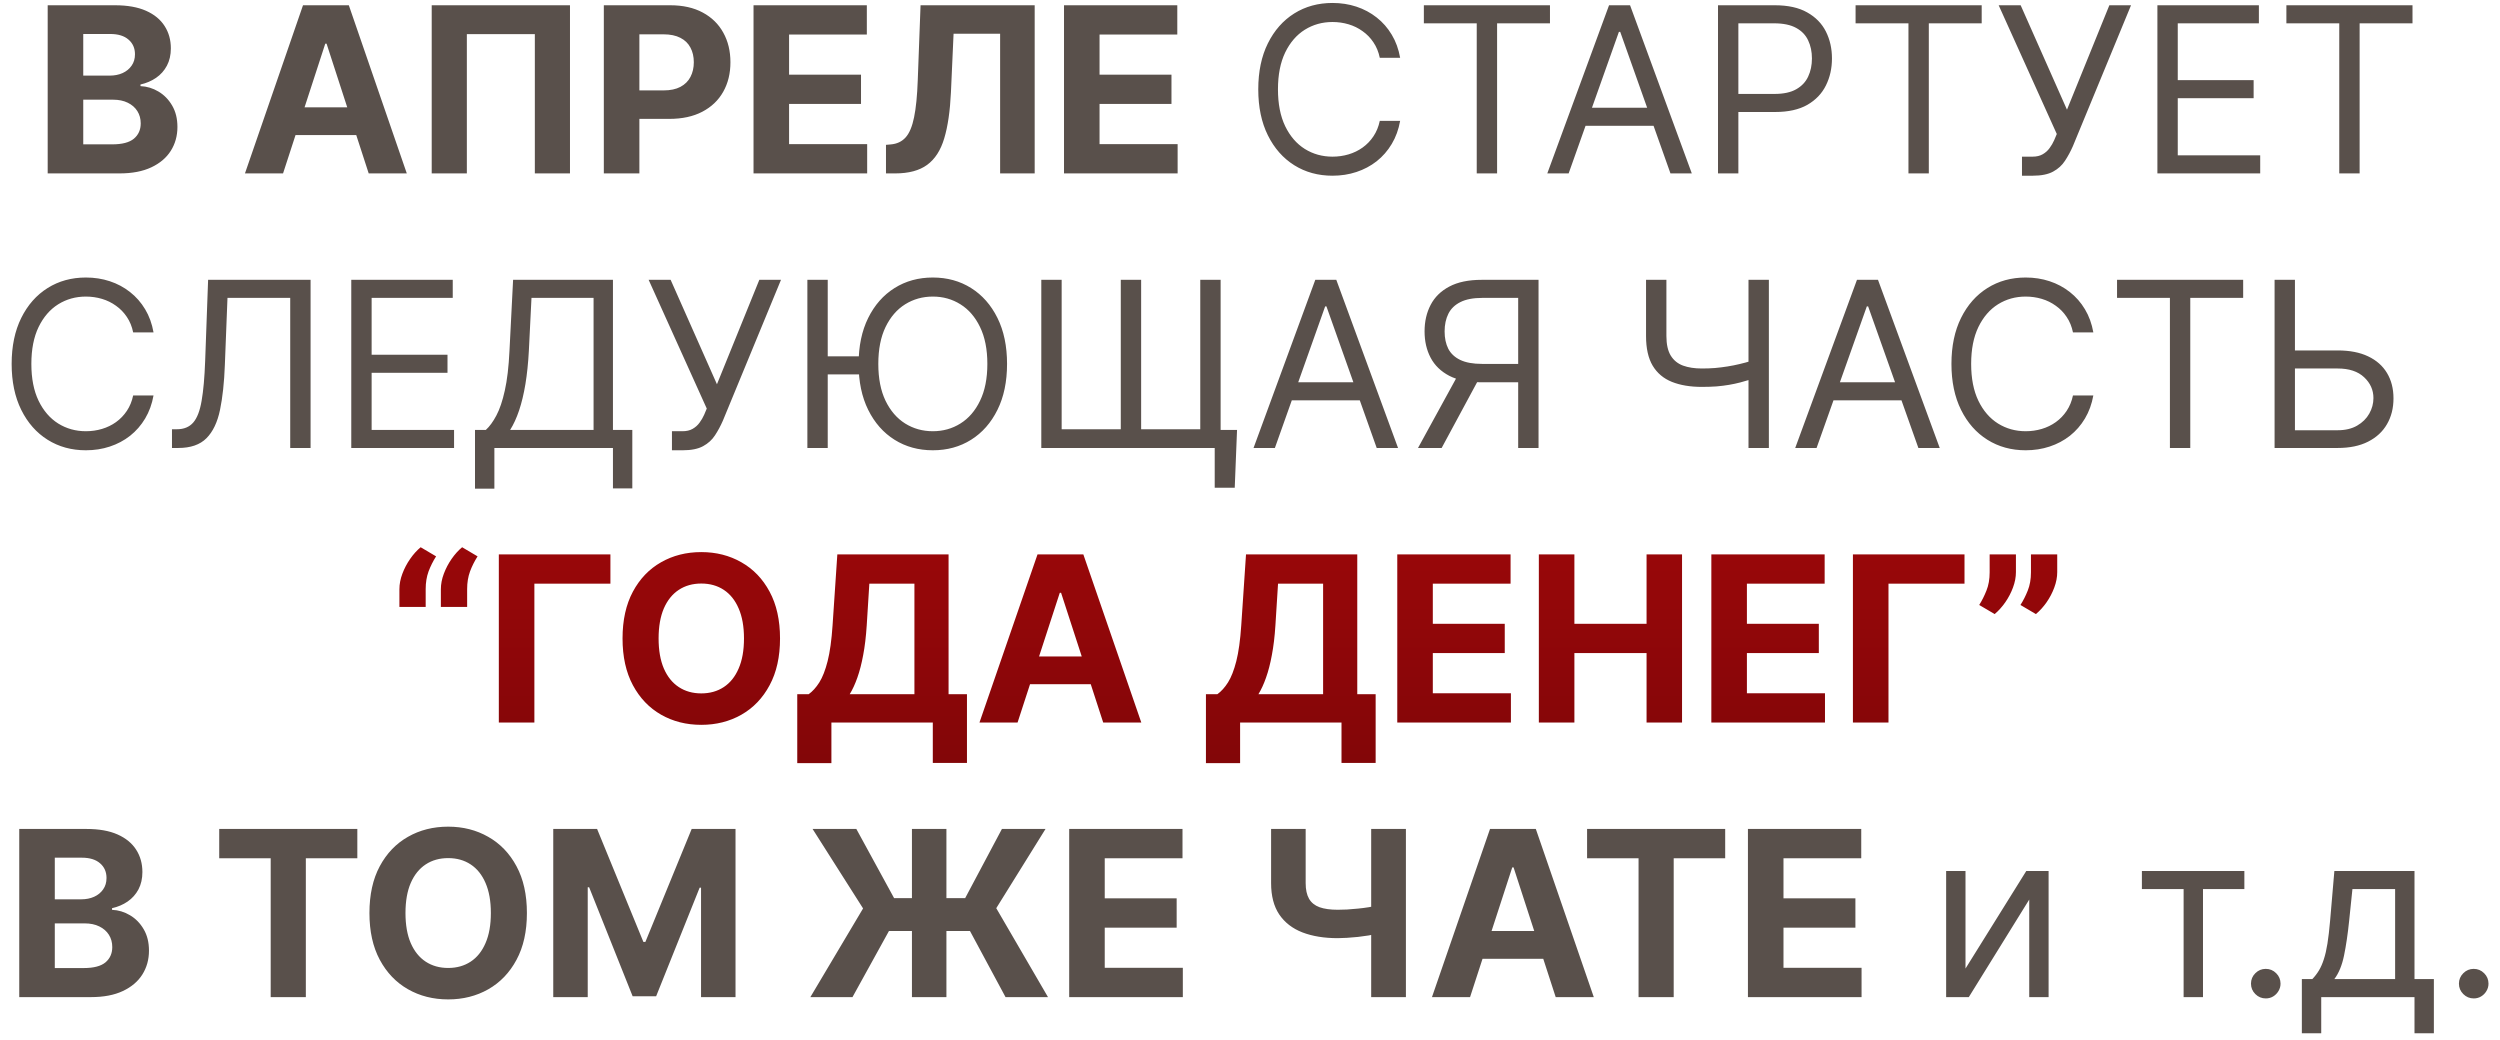
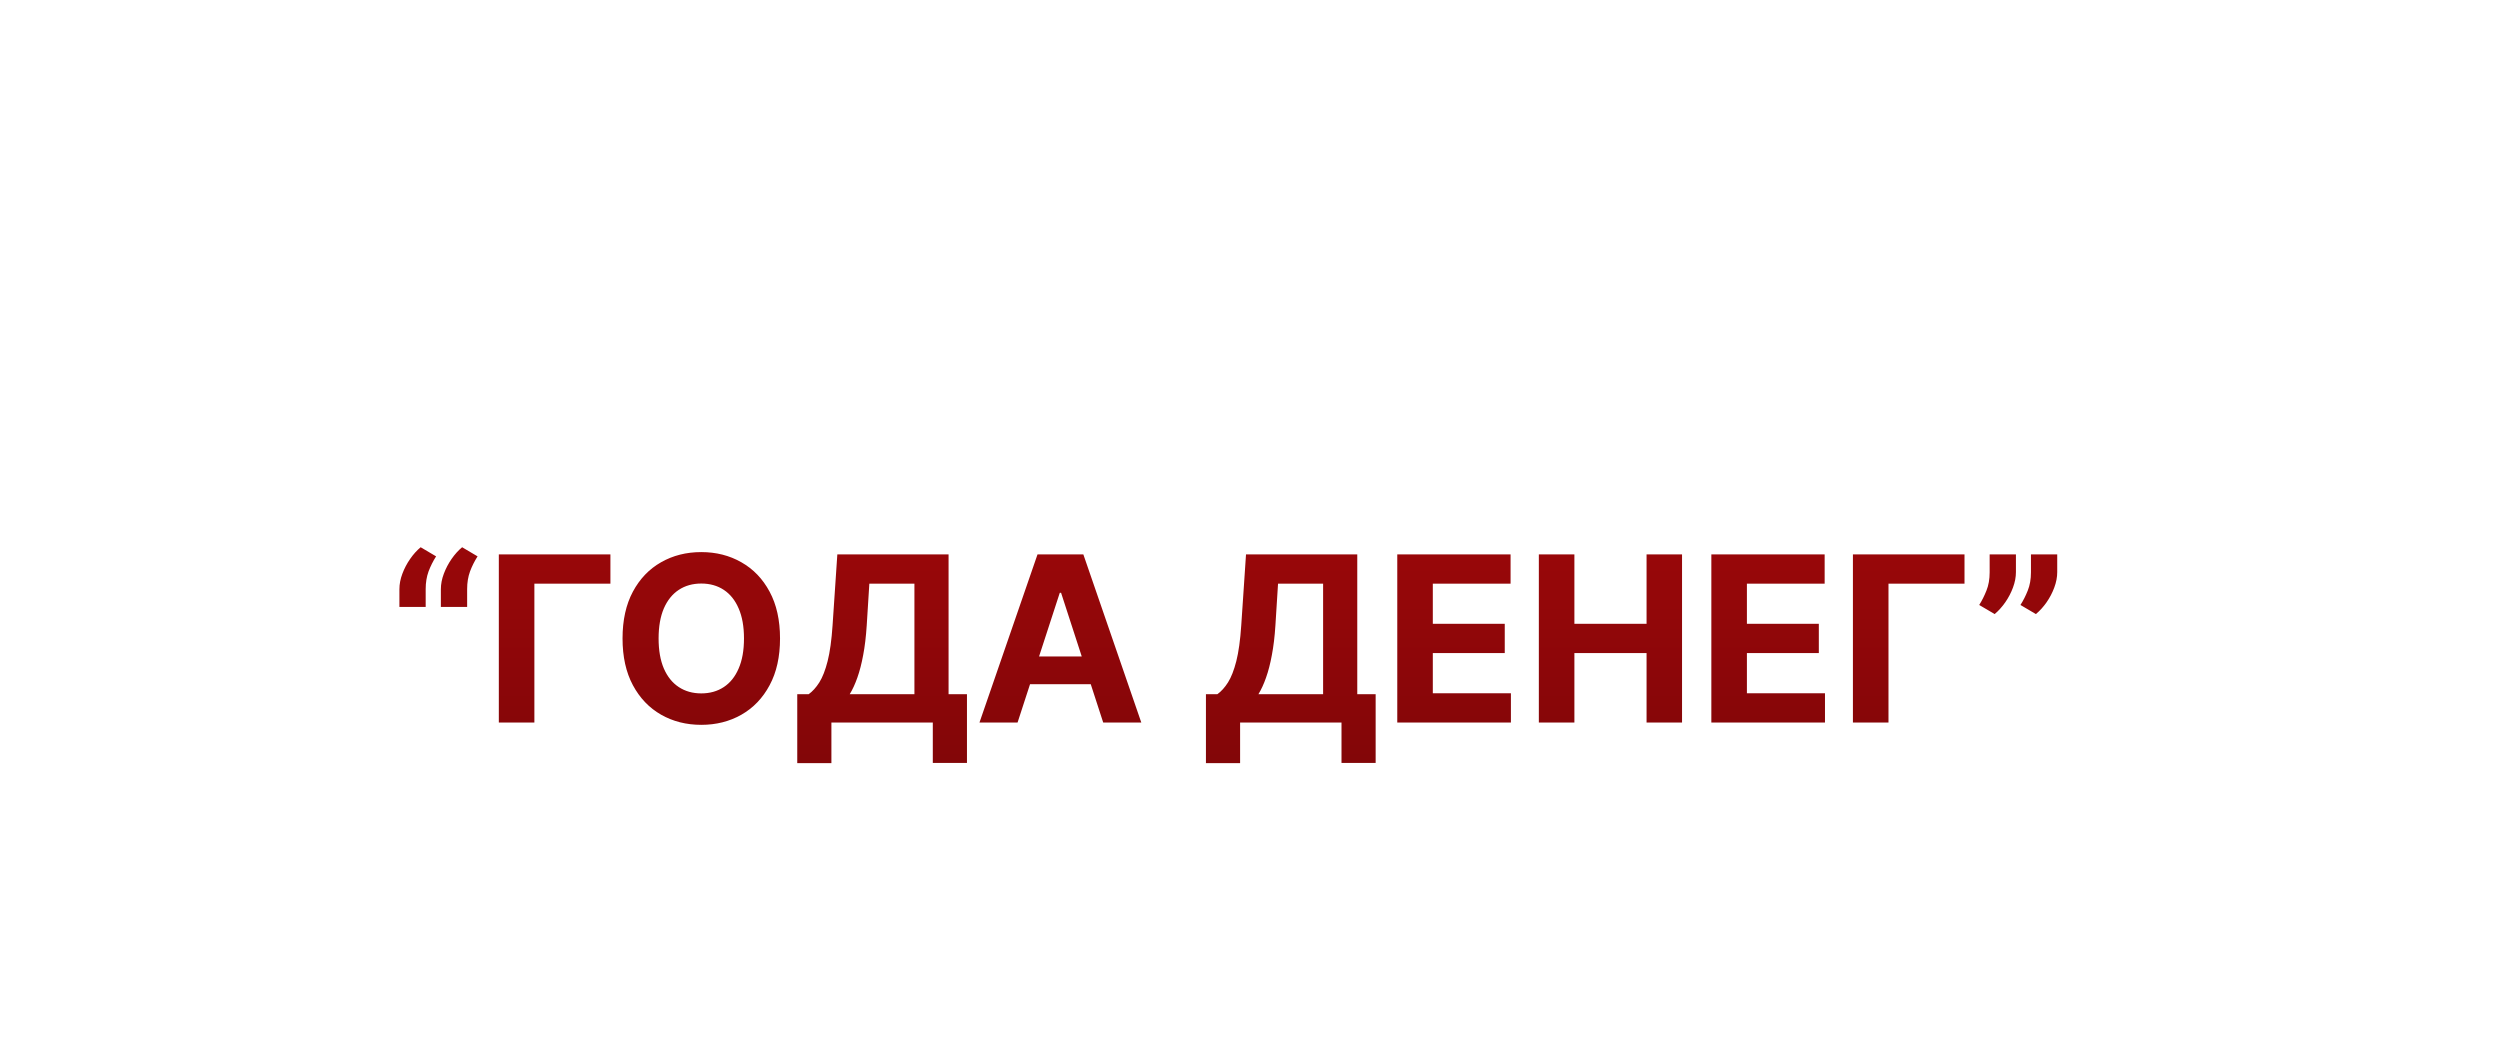
<svg xmlns="http://www.w3.org/2000/svg" width="173" height="72" viewBox="0 0 173 72" fill="none">
-   <path d="M3.3 12V0.364H7.96C8.816 0.364 9.53 0.491 10.102 0.744C10.674 0.998 11.104 1.35 11.391 1.801C11.679 2.248 11.823 2.763 11.823 3.347C11.823 3.801 11.732 4.201 11.55 4.545C11.369 4.886 11.119 5.167 10.8 5.386C10.486 5.602 10.126 5.756 9.721 5.847V5.96C10.164 5.979 10.579 6.104 10.965 6.335C11.355 6.566 11.672 6.89 11.914 7.307C12.156 7.72 12.278 8.212 12.278 8.784C12.278 9.402 12.124 9.953 11.818 10.438C11.514 10.919 11.066 11.299 10.471 11.579C9.876 11.86 9.143 12 8.272 12H3.3ZM5.761 9.989H7.766C8.452 9.989 8.952 9.858 9.266 9.597C9.581 9.331 9.738 8.979 9.738 8.54C9.738 8.218 9.66 7.934 9.505 7.688C9.35 7.441 9.128 7.248 8.84 7.108C8.556 6.968 8.217 6.898 7.823 6.898H5.761V9.989ZM5.761 5.233H7.585C7.922 5.233 8.221 5.174 8.482 5.057C8.747 4.936 8.956 4.765 9.107 4.545C9.263 4.326 9.34 4.062 9.34 3.756C9.34 3.335 9.191 2.996 8.891 2.739C8.596 2.481 8.175 2.352 7.63 2.352H5.761V5.233ZM19.587 12H16.951L20.968 0.364H24.139L28.15 12H25.514L22.599 3.023H22.508L19.587 12ZM19.423 7.426H25.65V9.347H19.423V7.426ZM39.443 0.364V12H37.011V2.364H32.306V12H29.874V0.364H39.443ZM41.785 12V0.364H46.376C47.258 0.364 48.01 0.532 48.631 0.869C49.253 1.203 49.726 1.667 50.052 2.261C50.381 2.852 50.546 3.534 50.546 4.307C50.546 5.08 50.38 5.761 50.046 6.352C49.713 6.943 49.23 7.403 48.597 7.733C47.968 8.062 47.207 8.227 46.313 8.227H43.387V6.256H45.916C46.389 6.256 46.779 6.174 47.086 6.011C47.397 5.845 47.628 5.616 47.779 5.324C47.934 5.028 48.012 4.689 48.012 4.307C48.012 3.92 47.934 3.583 47.779 3.295C47.628 3.004 47.397 2.778 47.086 2.619C46.775 2.456 46.381 2.375 45.904 2.375H44.245V12H41.785ZM52.144 12V0.364H59.985V2.392H54.604V5.165H59.582V7.193H54.604V9.972H60.008V12H52.144ZM61.31 12V10.023L61.64 9.994C62.064 9.96 62.407 9.799 62.668 9.511C62.93 9.22 63.125 8.756 63.254 8.119C63.386 7.479 63.471 6.619 63.509 5.54L63.702 0.364H71.6V12H69.208V2.335H65.987L65.805 6.386C65.744 7.689 65.589 8.754 65.339 9.58C65.093 10.405 64.699 11.015 64.157 11.409C63.619 11.803 62.882 12 61.947 12H61.31ZM73.629 12V0.364H81.469V2.392H76.089V5.165H81.066V7.193H76.089V9.972H81.492V12H73.629ZM96.89 4H95.481C95.397 3.595 95.252 3.239 95.043 2.932C94.839 2.625 94.589 2.367 94.293 2.159C94.002 1.947 93.678 1.788 93.322 1.682C92.966 1.576 92.594 1.523 92.208 1.523C91.504 1.523 90.865 1.701 90.293 2.057C89.725 2.413 89.272 2.938 88.935 3.631C88.602 4.324 88.435 5.174 88.435 6.182C88.435 7.189 88.602 8.04 88.935 8.733C89.272 9.426 89.725 9.951 90.293 10.307C90.865 10.663 91.504 10.841 92.208 10.841C92.594 10.841 92.966 10.788 93.322 10.682C93.678 10.576 94.002 10.419 94.293 10.21C94.589 9.998 94.839 9.739 95.043 9.432C95.252 9.121 95.397 8.765 95.481 8.364H96.89C96.784 8.958 96.591 9.491 96.31 9.96C96.03 10.43 95.682 10.829 95.265 11.159C94.848 11.485 94.38 11.733 93.862 11.903C93.346 12.074 92.795 12.159 92.208 12.159C91.216 12.159 90.333 11.917 89.56 11.432C88.788 10.947 88.18 10.258 87.737 9.364C87.293 8.47 87.072 7.409 87.072 6.182C87.072 4.955 87.293 3.894 87.737 3C88.18 2.106 88.788 1.417 89.56 0.932C90.333 0.447 91.216 0.205 92.208 0.205C92.795 0.205 93.346 0.29 93.862 0.46C94.38 0.631 94.848 0.881 95.265 1.21C95.682 1.536 96.03 1.934 96.31 2.403C96.591 2.869 96.784 3.402 96.89 4ZM98.531 1.614V0.364H107.258V1.614H103.599V12H102.19V1.614H98.531ZM108.55 12H107.073L111.346 0.364H112.8L117.073 12H115.596L112.119 2.205H112.028L108.55 12ZM109.096 7.455H115.05V8.705H109.096V7.455ZM118.886 12V0.364H122.817C123.73 0.364 124.477 0.528 125.056 0.858C125.639 1.184 126.071 1.625 126.352 2.182C126.632 2.739 126.772 3.36 126.772 4.045C126.772 4.731 126.632 5.354 126.352 5.915C126.075 6.475 125.647 6.922 125.067 7.256C124.488 7.585 123.746 7.75 122.84 7.75H120.022V6.5H122.795C123.42 6.5 123.922 6.392 124.3 6.176C124.679 5.96 124.954 5.669 125.124 5.301C125.299 4.93 125.386 4.511 125.386 4.045C125.386 3.58 125.299 3.163 125.124 2.795C124.954 2.428 124.677 2.14 124.295 1.932C123.912 1.72 123.405 1.614 122.772 1.614H120.295V12H118.886ZM128.406 1.614V0.364H137.133V1.614H133.474V12H132.065V1.614H128.406ZM139.921 12.159V10.841H140.648C140.929 10.841 141.164 10.786 141.353 10.676C141.546 10.566 141.705 10.424 141.83 10.25C141.959 10.076 142.065 9.894 142.148 9.705L142.33 9.273L138.308 0.364H139.83L143.035 7.591L145.967 0.364H147.467L143.444 10.114C143.285 10.477 143.103 10.814 142.898 11.125C142.698 11.436 142.423 11.686 142.075 11.875C141.73 12.064 141.262 12.159 140.671 12.159H139.921ZM149.292 12V0.364H156.315V1.614H150.701V5.545H155.951V6.795H150.701V10.75H156.406V12H149.292ZM158.218 1.614V0.364H166.945V1.614H163.286V12H161.877V1.614H158.218ZM10.624 23H9.215C9.132 22.595 8.986 22.239 8.778 21.932C8.573 21.625 8.323 21.367 8.028 21.159C7.736 20.947 7.412 20.788 7.056 20.682C6.7 20.576 6.329 20.523 5.942 20.523C5.238 20.523 4.6 20.701 4.028 21.057C3.46 21.413 3.007 21.938 2.67 22.631C2.336 23.324 2.17 24.174 2.17 25.182C2.17 26.189 2.336 27.04 2.67 27.733C3.007 28.426 3.46 28.951 4.028 29.307C4.6 29.663 5.238 29.841 5.942 29.841C6.329 29.841 6.7 29.788 7.056 29.682C7.412 29.576 7.736 29.419 8.028 29.21C8.323 28.998 8.573 28.739 8.778 28.432C8.986 28.121 9.132 27.765 9.215 27.364H10.624C10.518 27.958 10.325 28.491 10.045 28.96C9.764 29.43 9.416 29.829 8.999 30.159C8.583 30.485 8.115 30.733 7.596 30.903C7.081 31.074 6.53 31.159 5.942 31.159C4.95 31.159 4.067 30.917 3.295 30.432C2.522 29.947 1.914 29.258 1.471 28.364C1.028 27.47 0.806 26.409 0.806 25.182C0.806 23.954 1.028 22.894 1.471 22C1.914 21.106 2.522 20.417 3.295 19.932C4.067 19.447 4.95 19.204 5.942 19.204C6.53 19.204 7.081 19.29 7.596 19.46C8.115 19.631 8.583 19.881 8.999 20.21C9.416 20.536 9.764 20.934 10.045 21.403C10.325 21.869 10.518 22.401 10.624 23ZM11.901 31V29.704H12.242C12.727 29.704 13.104 29.549 13.373 29.239C13.642 28.928 13.835 28.426 13.952 27.733C14.074 27.04 14.155 26.121 14.197 24.977L14.401 19.364H21.492V31H20.083V20.614H15.742L15.56 25.25C15.515 26.47 15.403 27.508 15.225 28.364C15.047 29.22 14.735 29.873 14.288 30.324C13.841 30.775 13.189 31 12.333 31H11.901ZM24.308 31V19.364H31.33V20.614H25.717V24.546H30.967V25.796H25.717V29.75H31.421V31H24.308ZM32.87 33.818V29.75H33.62C33.878 29.515 34.12 29.184 34.347 28.756C34.578 28.324 34.773 27.748 34.932 27.028C35.095 26.305 35.203 25.386 35.256 24.273L35.506 19.364H42.416V29.75H43.756V33.795H42.416V31H34.211V33.818H32.87ZM35.302 29.75H41.075V20.614H36.779L36.597 24.273C36.552 25.121 36.472 25.89 36.359 26.579C36.245 27.265 36.099 27.873 35.921 28.403C35.743 28.93 35.537 29.379 35.302 29.75ZM46.499 31.159V29.841H47.227C47.507 29.841 47.742 29.786 47.931 29.676C48.124 29.566 48.283 29.424 48.408 29.25C48.537 29.076 48.643 28.894 48.727 28.704L48.908 28.273L44.886 19.364H46.408L49.613 26.591L52.545 19.364H54.045L50.022 29.114C49.863 29.477 49.681 29.814 49.477 30.125C49.276 30.436 49.001 30.686 48.653 30.875C48.308 31.064 47.84 31.159 47.249 31.159H46.499ZM57.279 19.364V31H55.87V19.364H57.279ZM59.819 24.659V25.909H56.256V24.659H59.819ZM69.688 25.182C69.688 26.409 69.467 27.47 69.023 28.364C68.58 29.258 67.972 29.947 67.2 30.432C66.427 30.917 65.544 31.159 64.552 31.159C63.559 31.159 62.677 30.917 61.904 30.432C61.131 29.947 60.523 29.258 60.08 28.364C59.637 27.47 59.416 26.409 59.416 25.182C59.416 23.954 59.637 22.894 60.08 22C60.523 21.106 61.131 20.417 61.904 19.932C62.677 19.447 63.559 19.204 64.552 19.204C65.544 19.204 66.427 19.447 67.2 19.932C67.972 20.417 68.58 21.106 69.023 22C69.467 22.894 69.688 23.954 69.688 25.182ZM68.325 25.182C68.325 24.174 68.156 23.324 67.819 22.631C67.486 21.938 67.033 21.413 66.461 21.057C65.893 20.701 65.256 20.523 64.552 20.523C63.847 20.523 63.209 20.701 62.637 21.057C62.069 21.413 61.616 21.938 61.279 22.631C60.946 23.324 60.779 24.174 60.779 25.182C60.779 26.189 60.946 27.04 61.279 27.733C61.616 28.426 62.069 28.951 62.637 29.307C63.209 29.663 63.847 29.841 64.552 29.841C65.256 29.841 65.893 29.663 66.461 29.307C67.033 28.951 67.486 28.426 67.819 27.733C68.156 27.04 68.325 26.189 68.325 25.182ZM85.603 29.75L85.444 33.75H84.058V31H82.944V29.75H85.603ZM72.058 19.364H73.467V29.704H77.558V19.364H78.967V29.704H83.058V19.364H84.467V31H72.058V19.364ZM88.222 31H86.745L91.018 19.364H92.472L96.745 31H95.268L91.79 21.204H91.7L88.222 31ZM88.768 26.454H94.722V27.704H88.768V26.454ZM106.467 31H105.058V20.614H102.58C101.951 20.614 101.446 20.71 101.063 20.903C100.681 21.093 100.402 21.362 100.228 21.71C100.054 22.059 99.967 22.466 99.967 22.932C99.967 23.398 100.052 23.799 100.222 24.136C100.397 24.47 100.673 24.727 101.052 24.909C101.434 25.091 101.936 25.182 102.558 25.182H105.694V26.454H102.512C101.611 26.454 100.87 26.305 100.29 26.006C99.711 25.703 99.281 25.286 99.001 24.756C98.72 24.225 98.58 23.617 98.58 22.932C98.58 22.246 98.72 21.634 99.001 21.097C99.281 20.559 99.713 20.136 100.296 19.829C100.879 19.519 101.626 19.364 102.535 19.364H106.467V31ZM100.989 25.773H102.58L99.762 31H98.126L100.989 25.773ZM113.906 19.364H115.315V23.25C115.315 23.826 115.415 24.278 115.616 24.608C115.817 24.934 116.101 25.165 116.468 25.301C116.835 25.434 117.269 25.5 117.769 25.5C118.084 25.5 118.388 25.489 118.684 25.466C118.979 25.439 119.267 25.403 119.548 25.358C119.832 25.312 120.108 25.258 120.377 25.193C120.65 25.129 120.917 25.057 121.178 24.977V26.25C120.924 26.329 120.673 26.401 120.423 26.466C120.176 26.53 119.919 26.585 119.65 26.631C119.385 26.676 119.099 26.712 118.792 26.739C118.485 26.761 118.144 26.773 117.769 26.773C116.966 26.773 116.275 26.657 115.695 26.426C115.12 26.195 114.676 25.822 114.366 25.307C114.059 24.792 113.906 24.106 113.906 23.25V19.364ZM120.996 19.364H122.406V31H120.996V19.364ZM125.707 31H124.229L128.502 19.364H129.957L134.229 31H132.752L129.275 21.204H129.184L125.707 31ZM126.252 26.454H132.207V27.704H126.252V26.454ZM144.859 23H143.45C143.366 22.595 143.22 22.239 143.012 21.932C142.808 21.625 142.558 21.367 142.262 21.159C141.97 20.947 141.647 20.788 141.29 20.682C140.934 20.576 140.563 20.523 140.177 20.523C139.472 20.523 138.834 20.701 138.262 21.057C137.694 21.413 137.241 21.938 136.904 22.631C136.571 23.324 136.404 24.174 136.404 25.182C136.404 26.189 136.571 27.04 136.904 27.733C137.241 28.426 137.694 28.951 138.262 29.307C138.834 29.663 139.472 29.841 140.177 29.841C140.563 29.841 140.934 29.788 141.29 29.682C141.647 29.576 141.97 29.419 142.262 29.21C142.558 28.998 142.808 28.739 143.012 28.432C143.22 28.121 143.366 27.765 143.45 27.364H144.859C144.753 27.958 144.559 28.491 144.279 28.96C143.999 29.43 143.65 29.829 143.234 30.159C142.817 30.485 142.349 30.733 141.83 30.903C141.315 31.074 140.764 31.159 140.177 31.159C139.184 31.159 138.302 30.917 137.529 30.432C136.756 29.947 136.148 29.258 135.705 28.364C135.262 27.47 135.04 26.409 135.04 25.182C135.04 23.954 135.262 22.894 135.705 22C136.148 21.106 136.756 20.417 137.529 19.932C138.302 19.447 139.184 19.204 140.177 19.204C140.764 19.204 141.315 19.29 141.83 19.46C142.349 19.631 142.817 19.881 143.234 20.21C143.65 20.536 143.999 20.934 144.279 21.403C144.559 21.869 144.753 22.401 144.859 23ZM146.499 20.614V19.364H155.227V20.614H151.567V31H150.158V20.614H146.499ZM158.447 24.25H161.765C162.598 24.25 163.301 24.386 163.873 24.659C164.449 24.932 164.884 25.316 165.18 25.812C165.479 26.309 165.629 26.894 165.629 27.568C165.629 28.242 165.479 28.837 165.18 29.352C164.884 29.867 164.449 30.271 163.873 30.562C163.301 30.854 162.598 31 161.765 31H157.401V19.364H158.81V29.773H161.765C162.295 29.773 162.744 29.667 163.112 29.454C163.483 29.239 163.763 28.962 163.952 28.625C164.146 28.284 164.242 27.924 164.242 27.546C164.242 26.989 164.028 26.509 163.6 26.108C163.172 25.703 162.56 25.5 161.765 25.5H158.447V24.25ZM1.332 69V57.364H5.991C6.847 57.364 7.561 57.49 8.133 57.744C8.705 57.998 9.135 58.35 9.423 58.801C9.71 59.248 9.854 59.763 9.854 60.347C9.854 60.801 9.763 61.201 9.582 61.545C9.4 61.886 9.15 62.167 8.832 62.386C8.517 62.602 8.157 62.756 7.752 62.847V62.96C8.195 62.979 8.61 63.104 8.996 63.335C9.387 63.566 9.703 63.89 9.945 64.307C10.188 64.72 10.309 65.212 10.309 65.784C10.309 66.401 10.155 66.953 9.849 67.438C9.546 67.919 9.097 68.299 8.502 68.579C7.907 68.86 7.174 69 6.303 69H1.332ZM3.792 66.989H5.798C6.483 66.989 6.983 66.858 7.298 66.597C7.612 66.331 7.769 65.979 7.769 65.54C7.769 65.218 7.692 64.934 7.536 64.688C7.381 64.441 7.159 64.248 6.871 64.108C6.587 63.968 6.248 63.898 5.854 63.898H3.792V66.989ZM3.792 62.233H5.616C5.953 62.233 6.252 62.174 6.513 62.057C6.779 61.936 6.987 61.765 7.138 61.545C7.294 61.326 7.371 61.062 7.371 60.756C7.371 60.335 7.222 59.996 6.923 59.739C6.627 59.481 6.207 59.352 5.661 59.352H3.792V62.233ZM15.17 59.392V57.364H24.727V59.392H21.164V69H18.732V59.392H15.17ZM36.462 63.182C36.462 64.451 36.222 65.53 35.741 66.421C35.264 67.311 34.612 67.99 33.786 68.46C32.964 68.926 32.04 69.159 31.014 69.159C29.979 69.159 29.051 68.924 28.229 68.454C27.407 67.985 26.758 67.305 26.28 66.415C25.803 65.525 25.565 64.447 25.565 63.182C25.565 61.913 25.803 60.833 26.28 59.943C26.758 59.053 27.407 58.375 28.229 57.909C29.051 57.439 29.979 57.205 31.014 57.205C32.04 57.205 32.964 57.439 33.786 57.909C34.612 58.375 35.264 59.053 35.741 59.943C36.222 60.833 36.462 61.913 36.462 63.182ZM33.968 63.182C33.968 62.36 33.845 61.667 33.599 61.102C33.356 60.538 33.014 60.11 32.57 59.818C32.127 59.526 31.608 59.381 31.014 59.381C30.419 59.381 29.9 59.526 29.457 59.818C29.014 60.11 28.669 60.538 28.423 61.102C28.18 61.667 28.059 62.36 28.059 63.182C28.059 64.004 28.18 64.697 28.423 65.261C28.669 65.826 29.014 66.254 29.457 66.546C29.9 66.837 30.419 66.983 31.014 66.983C31.608 66.983 32.127 66.837 32.57 66.546C33.014 66.254 33.356 65.826 33.599 65.261C33.845 64.697 33.968 64.004 33.968 63.182ZM38.285 57.364H41.319L44.523 65.182H44.66L47.864 57.364H50.898V69H48.512V61.426H48.416L45.404 68.943H43.779L40.768 61.398H40.671V69H38.285V57.364ZM65.492 57.364V69H63.106V57.364H65.492ZM56.077 69L59.725 62.864L56.231 57.364H59.259L61.873 62.153H66.788L69.333 57.364H72.35L68.941 62.847L72.521 69H69.583L67.123 64.426H61.515L58.992 69H56.077ZM73.988 69V57.364H81.829V59.392H76.448V62.165H81.425V64.193H76.448V66.972H81.852V69H73.988ZM87.96 57.364H90.352V61.114C90.352 61.561 90.429 61.92 90.585 62.193C90.74 62.462 90.98 62.657 91.306 62.778C91.636 62.896 92.058 62.955 92.573 62.955C92.755 62.955 92.969 62.949 93.215 62.938C93.461 62.922 93.715 62.901 93.977 62.875C94.242 62.849 94.492 62.816 94.727 62.778C94.961 62.74 95.156 62.697 95.312 62.648V64.591C95.153 64.644 94.954 64.691 94.715 64.733C94.48 64.771 94.232 64.805 93.971 64.835C93.71 64.862 93.456 64.883 93.21 64.898C92.963 64.913 92.751 64.921 92.573 64.921C91.638 64.921 90.823 64.788 90.13 64.523C89.437 64.254 88.901 63.839 88.522 63.278C88.147 62.718 87.96 61.996 87.96 61.114V57.364ZM94.886 57.364H97.289V69H94.886V57.364ZM101.728 69H99.092L103.109 57.364H106.279L110.29 69H107.654L104.739 60.023H104.648L101.728 69ZM101.563 64.426H107.79V66.347H101.563V64.426ZM109.826 59.392V57.364H119.383V59.392H115.82V69H113.388V59.392H109.826ZM120.957 69V57.364H128.798V59.392H123.417V62.165H128.394V64.193H123.417V66.972H128.82V69H120.957ZM136.013 67.023L140.218 60.273H141.763V69H140.423V62.25L136.241 69H134.673V60.273H136.013V67.023ZM148.219 61.523V60.273H155.31V61.523H152.447V69H151.106V61.523H148.219ZM156.79 69.091C156.51 69.091 156.27 68.99 156.069 68.79C155.868 68.589 155.768 68.349 155.768 68.068C155.768 67.788 155.868 67.547 156.069 67.347C156.27 67.146 156.51 67.046 156.79 67.046C157.071 67.046 157.311 67.146 157.512 67.347C157.713 67.547 157.813 67.788 157.813 68.068C157.813 68.254 157.766 68.424 157.671 68.579C157.58 68.735 157.457 68.86 157.302 68.954C157.15 69.046 156.98 69.091 156.79 69.091ZM159.288 71.5V67.75H160.015C160.193 67.564 160.346 67.364 160.475 67.148C160.604 66.932 160.716 66.676 160.81 66.381C160.909 66.081 160.992 65.718 161.06 65.29C161.129 64.858 161.189 64.337 161.242 63.727L161.538 60.273H167.083V67.75H168.424V71.5H167.083V69H160.629V71.5H159.288ZM161.538 67.75H165.742V61.523H162.788L162.56 63.727C162.466 64.64 162.348 65.438 162.208 66.119C162.068 66.801 161.844 67.345 161.538 67.75ZM171.181 69.091C170.901 69.091 170.66 68.99 170.46 68.79C170.259 68.589 170.158 68.349 170.158 68.068C170.158 67.788 170.259 67.547 170.46 67.347C170.66 67.146 170.901 67.046 171.181 67.046C171.461 67.046 171.702 67.146 171.903 67.347C172.103 67.547 172.204 67.788 172.204 68.068C172.204 68.254 172.156 68.424 172.062 68.579C171.971 68.735 171.848 68.86 171.692 68.954C171.541 69.046 171.371 69.091 171.181 69.091Z" fill="#59504B" />
  <path d="M27.639 42V40.773C27.639 40.424 27.707 40.068 27.843 39.705C27.979 39.341 28.159 38.998 28.383 38.676C28.606 38.354 28.849 38.085 29.11 37.869L30.178 38.5C29.966 38.833 29.792 39.182 29.655 39.545C29.523 39.909 29.457 40.314 29.457 40.761V42H27.639ZM30.508 42V40.773C30.508 40.424 30.576 40.068 30.712 39.705C30.849 39.341 31.029 38.998 31.252 38.676C31.476 38.354 31.718 38.085 31.979 37.869L33.048 38.5C32.836 38.833 32.661 39.182 32.525 39.545C32.392 39.909 32.326 40.314 32.326 40.761V42H30.508ZM42.241 38.364V40.392H36.979V50H34.519V38.364H42.241ZM53.978 44.182C53.978 45.451 53.737 46.53 53.256 47.42C52.779 48.311 52.128 48.99 51.302 49.46C50.48 49.926 49.556 50.159 48.529 50.159C47.495 50.159 46.567 49.924 45.745 49.455C44.923 48.985 44.273 48.305 43.796 47.415C43.319 46.525 43.08 45.447 43.08 44.182C43.08 42.913 43.319 41.833 43.796 40.943C44.273 40.053 44.923 39.375 45.745 38.909C46.567 38.439 47.495 38.205 48.529 38.205C49.556 38.205 50.48 38.439 51.302 38.909C52.128 39.375 52.779 40.053 53.256 40.943C53.737 41.833 53.978 42.913 53.978 44.182ZM51.484 44.182C51.484 43.36 51.361 42.667 51.114 42.102C50.872 41.538 50.529 41.11 50.086 40.818C49.643 40.526 49.124 40.381 48.529 40.381C47.934 40.381 47.416 40.526 46.972 40.818C46.529 41.11 46.184 41.538 45.938 42.102C45.696 42.667 45.575 43.36 45.575 44.182C45.575 45.004 45.696 45.697 45.938 46.261C46.184 46.826 46.529 47.254 46.972 47.545C47.416 47.837 47.934 47.983 48.529 47.983C49.124 47.983 49.643 47.837 50.086 47.545C50.529 47.254 50.872 46.826 51.114 46.261C51.361 45.697 51.484 45.004 51.484 44.182ZM55.17 52.807V48.04H55.959C56.228 47.847 56.475 47.574 56.698 47.222C56.922 46.865 57.113 46.375 57.272 45.75C57.431 45.121 57.545 44.299 57.613 43.284L57.943 38.364H65.641V48.04H66.914V52.795H64.55V50H57.533V52.807H55.17ZM58.8 48.04H63.278V40.392H60.158L59.977 43.284C59.927 44.053 59.846 44.735 59.732 45.33C59.622 45.924 59.488 46.445 59.329 46.892C59.173 47.335 58.997 47.718 58.8 48.04ZM70.415 50H67.779L71.796 38.364H74.967L78.978 50H76.342L73.427 41.023H73.336L70.415 50ZM70.251 45.426H76.478V47.347H70.251V45.426ZM83.451 52.807V48.04H84.241C84.51 47.847 84.756 47.574 84.979 47.222C85.203 46.865 85.394 46.375 85.553 45.75C85.712 45.121 85.826 44.299 85.894 43.284L86.224 38.364H93.923V48.04H95.195V52.795H92.832V50H85.815V52.807H83.451ZM87.082 48.04H91.559V40.392H88.44L88.258 43.284C88.209 44.053 88.127 44.735 88.013 45.33C87.904 45.924 87.769 46.445 87.61 46.892C87.455 47.335 87.279 47.718 87.082 48.04ZM96.691 50V38.364H104.532V40.392H99.151V43.165H104.129V45.193H99.151V47.972H104.555V50H96.691ZM106.488 50V38.364H108.948V43.165H113.942V38.364H116.397V50H113.942V45.193H108.948V50H106.488ZM118.425 50V38.364H126.266V40.392H120.886V43.165H125.863V45.193H120.886V47.972H126.289V50H118.425ZM135.944 38.364V40.392H130.683V50H128.222V38.364H135.944ZM139.502 38.364V39.591C139.502 39.939 139.434 40.295 139.298 40.659C139.165 41.019 138.987 41.36 138.763 41.682C138.54 42 138.296 42.271 138.031 42.494L136.962 41.864C137.152 41.564 137.318 41.233 137.462 40.869C137.61 40.506 137.684 40.083 137.684 39.602V38.364H139.502ZM142.36 38.364V39.591C142.36 39.939 142.292 40.295 142.156 40.659C142.023 41.019 141.845 41.36 141.621 41.682C141.398 42 141.152 42.271 140.883 42.494L139.815 41.864C140.008 41.564 140.176 41.233 140.32 40.869C140.468 40.506 140.542 40.083 140.542 39.602V38.364H142.36Z" fill="url(#paint0_linear_84_86)" />
  <defs>
    <linearGradient id="paint0_linear_84_86" x1="85" y1="65.25" x2="85" y2="-3" gradientUnits="userSpaceOnUse">
      <stop stop-color="#700507" />
      <stop offset="1" stop-color="#D60A0D" />
    </linearGradient>
  </defs>
</svg>